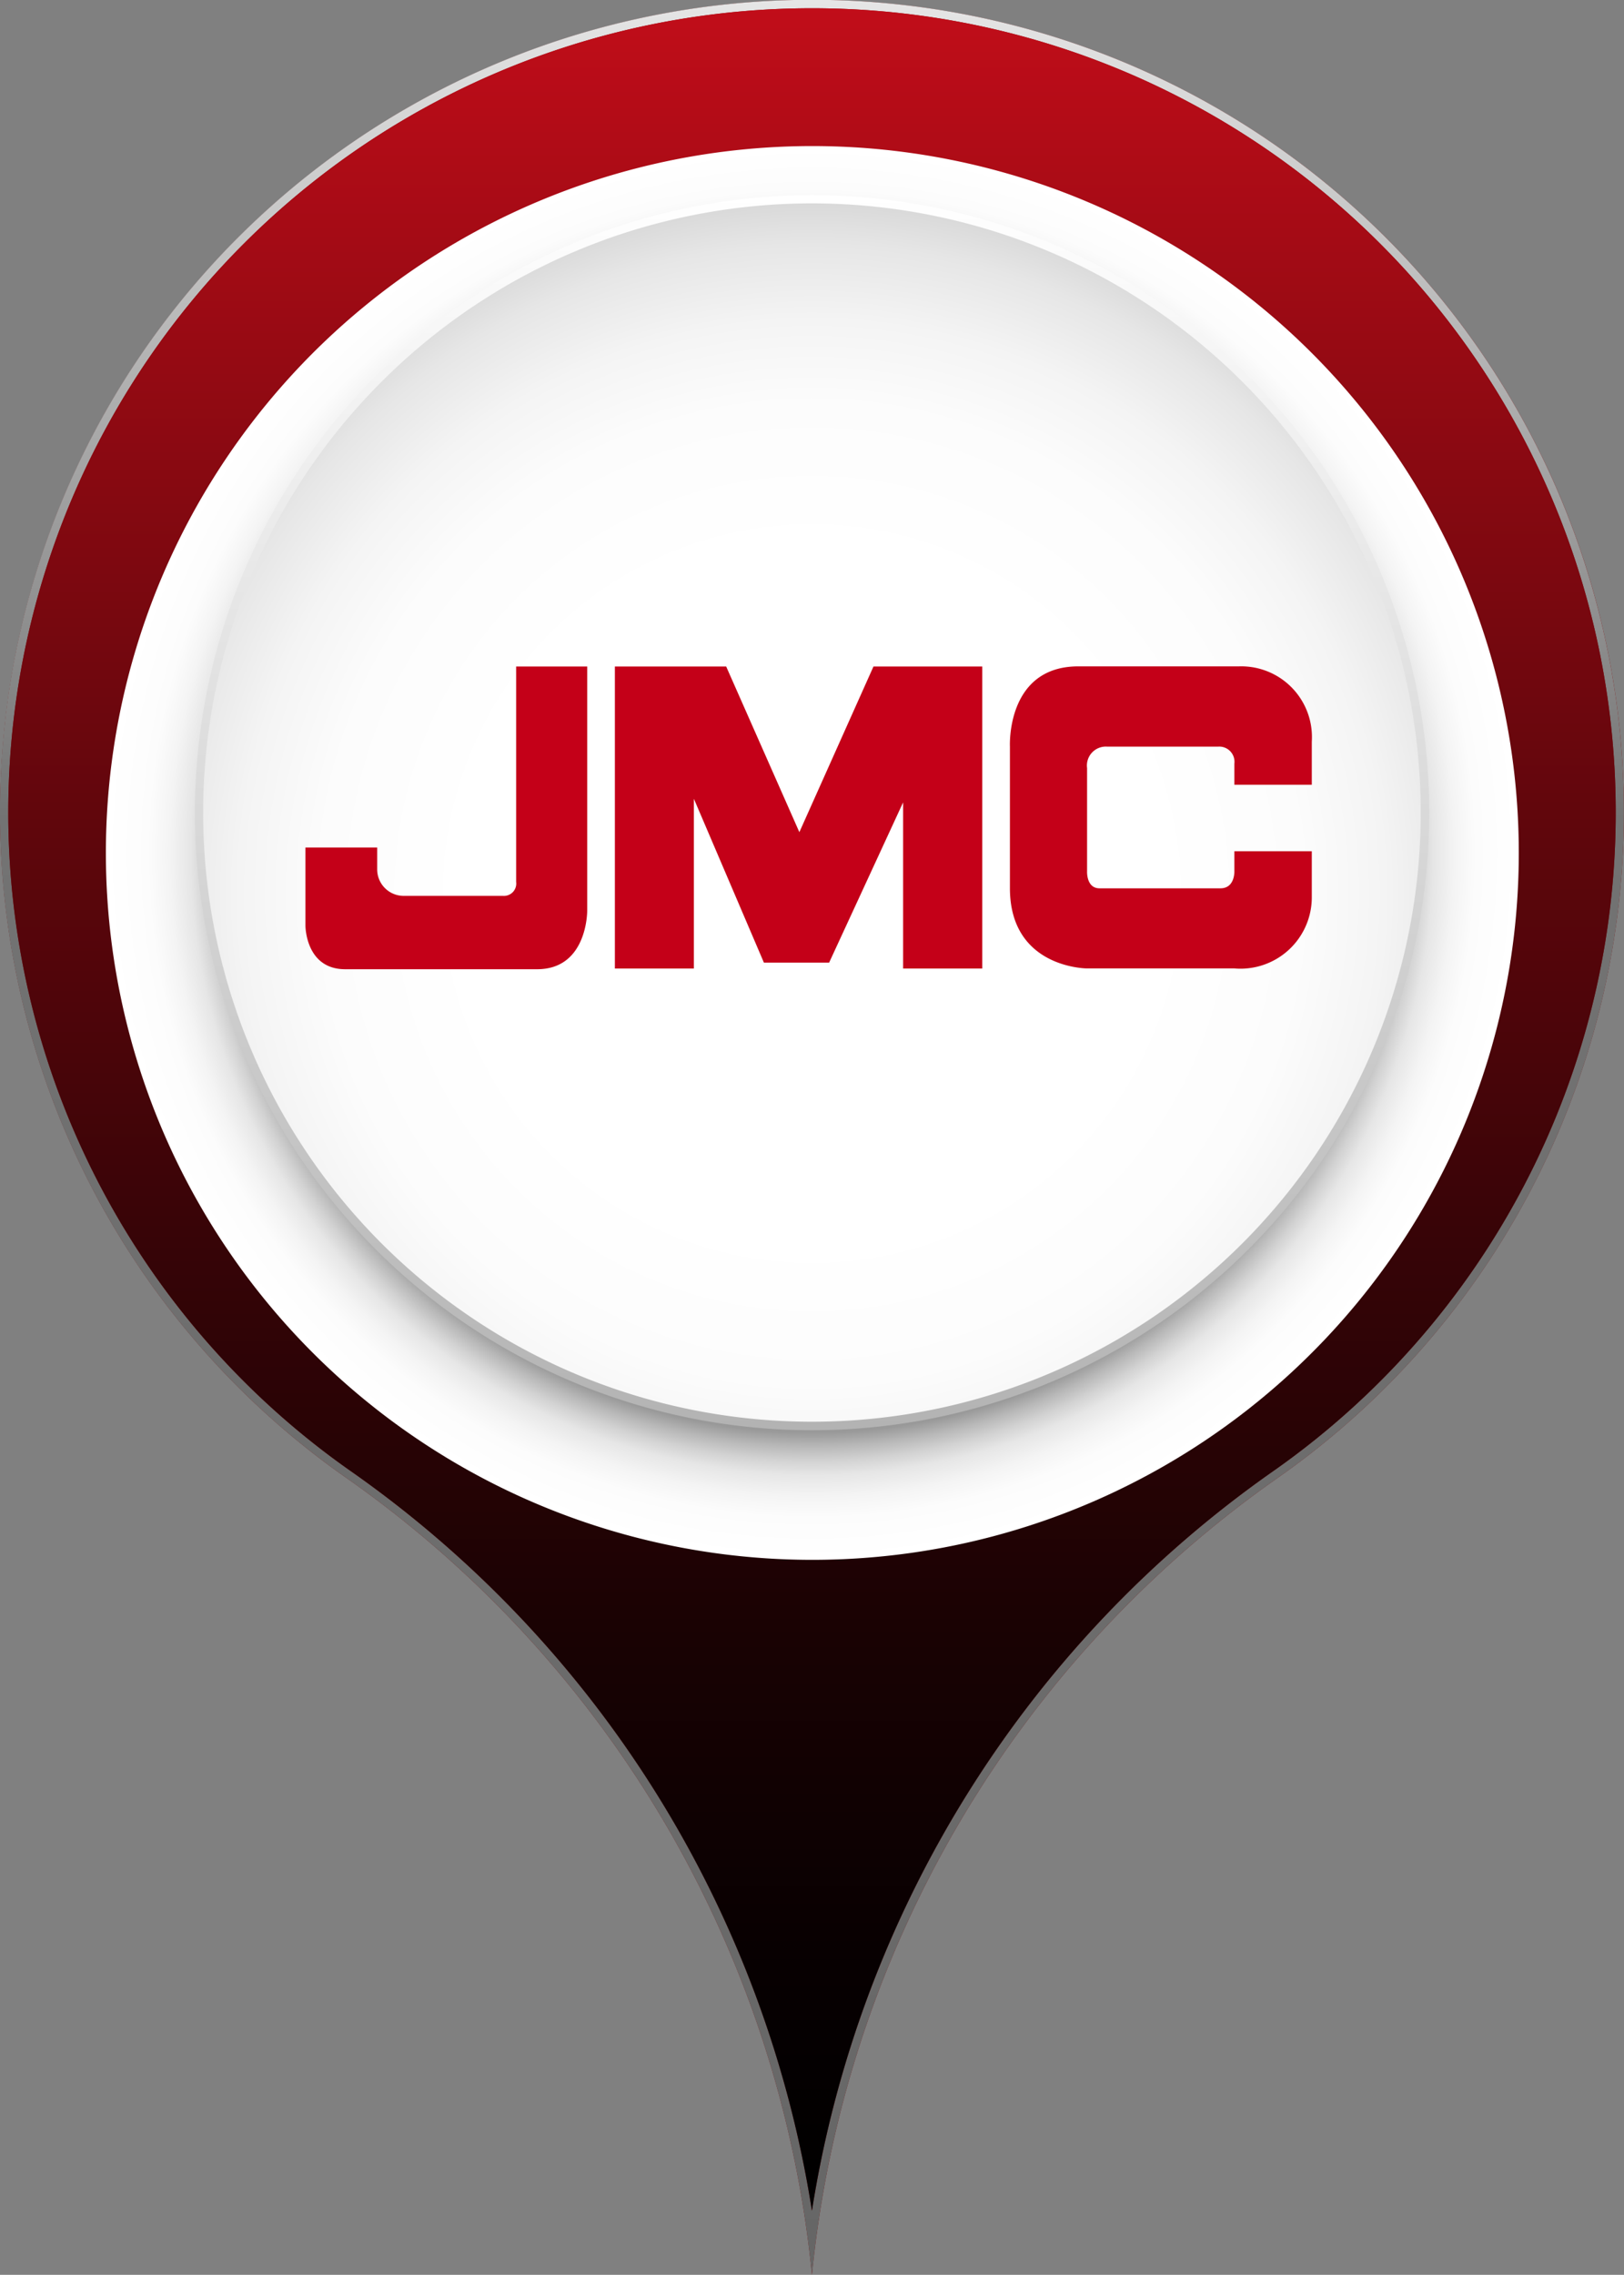
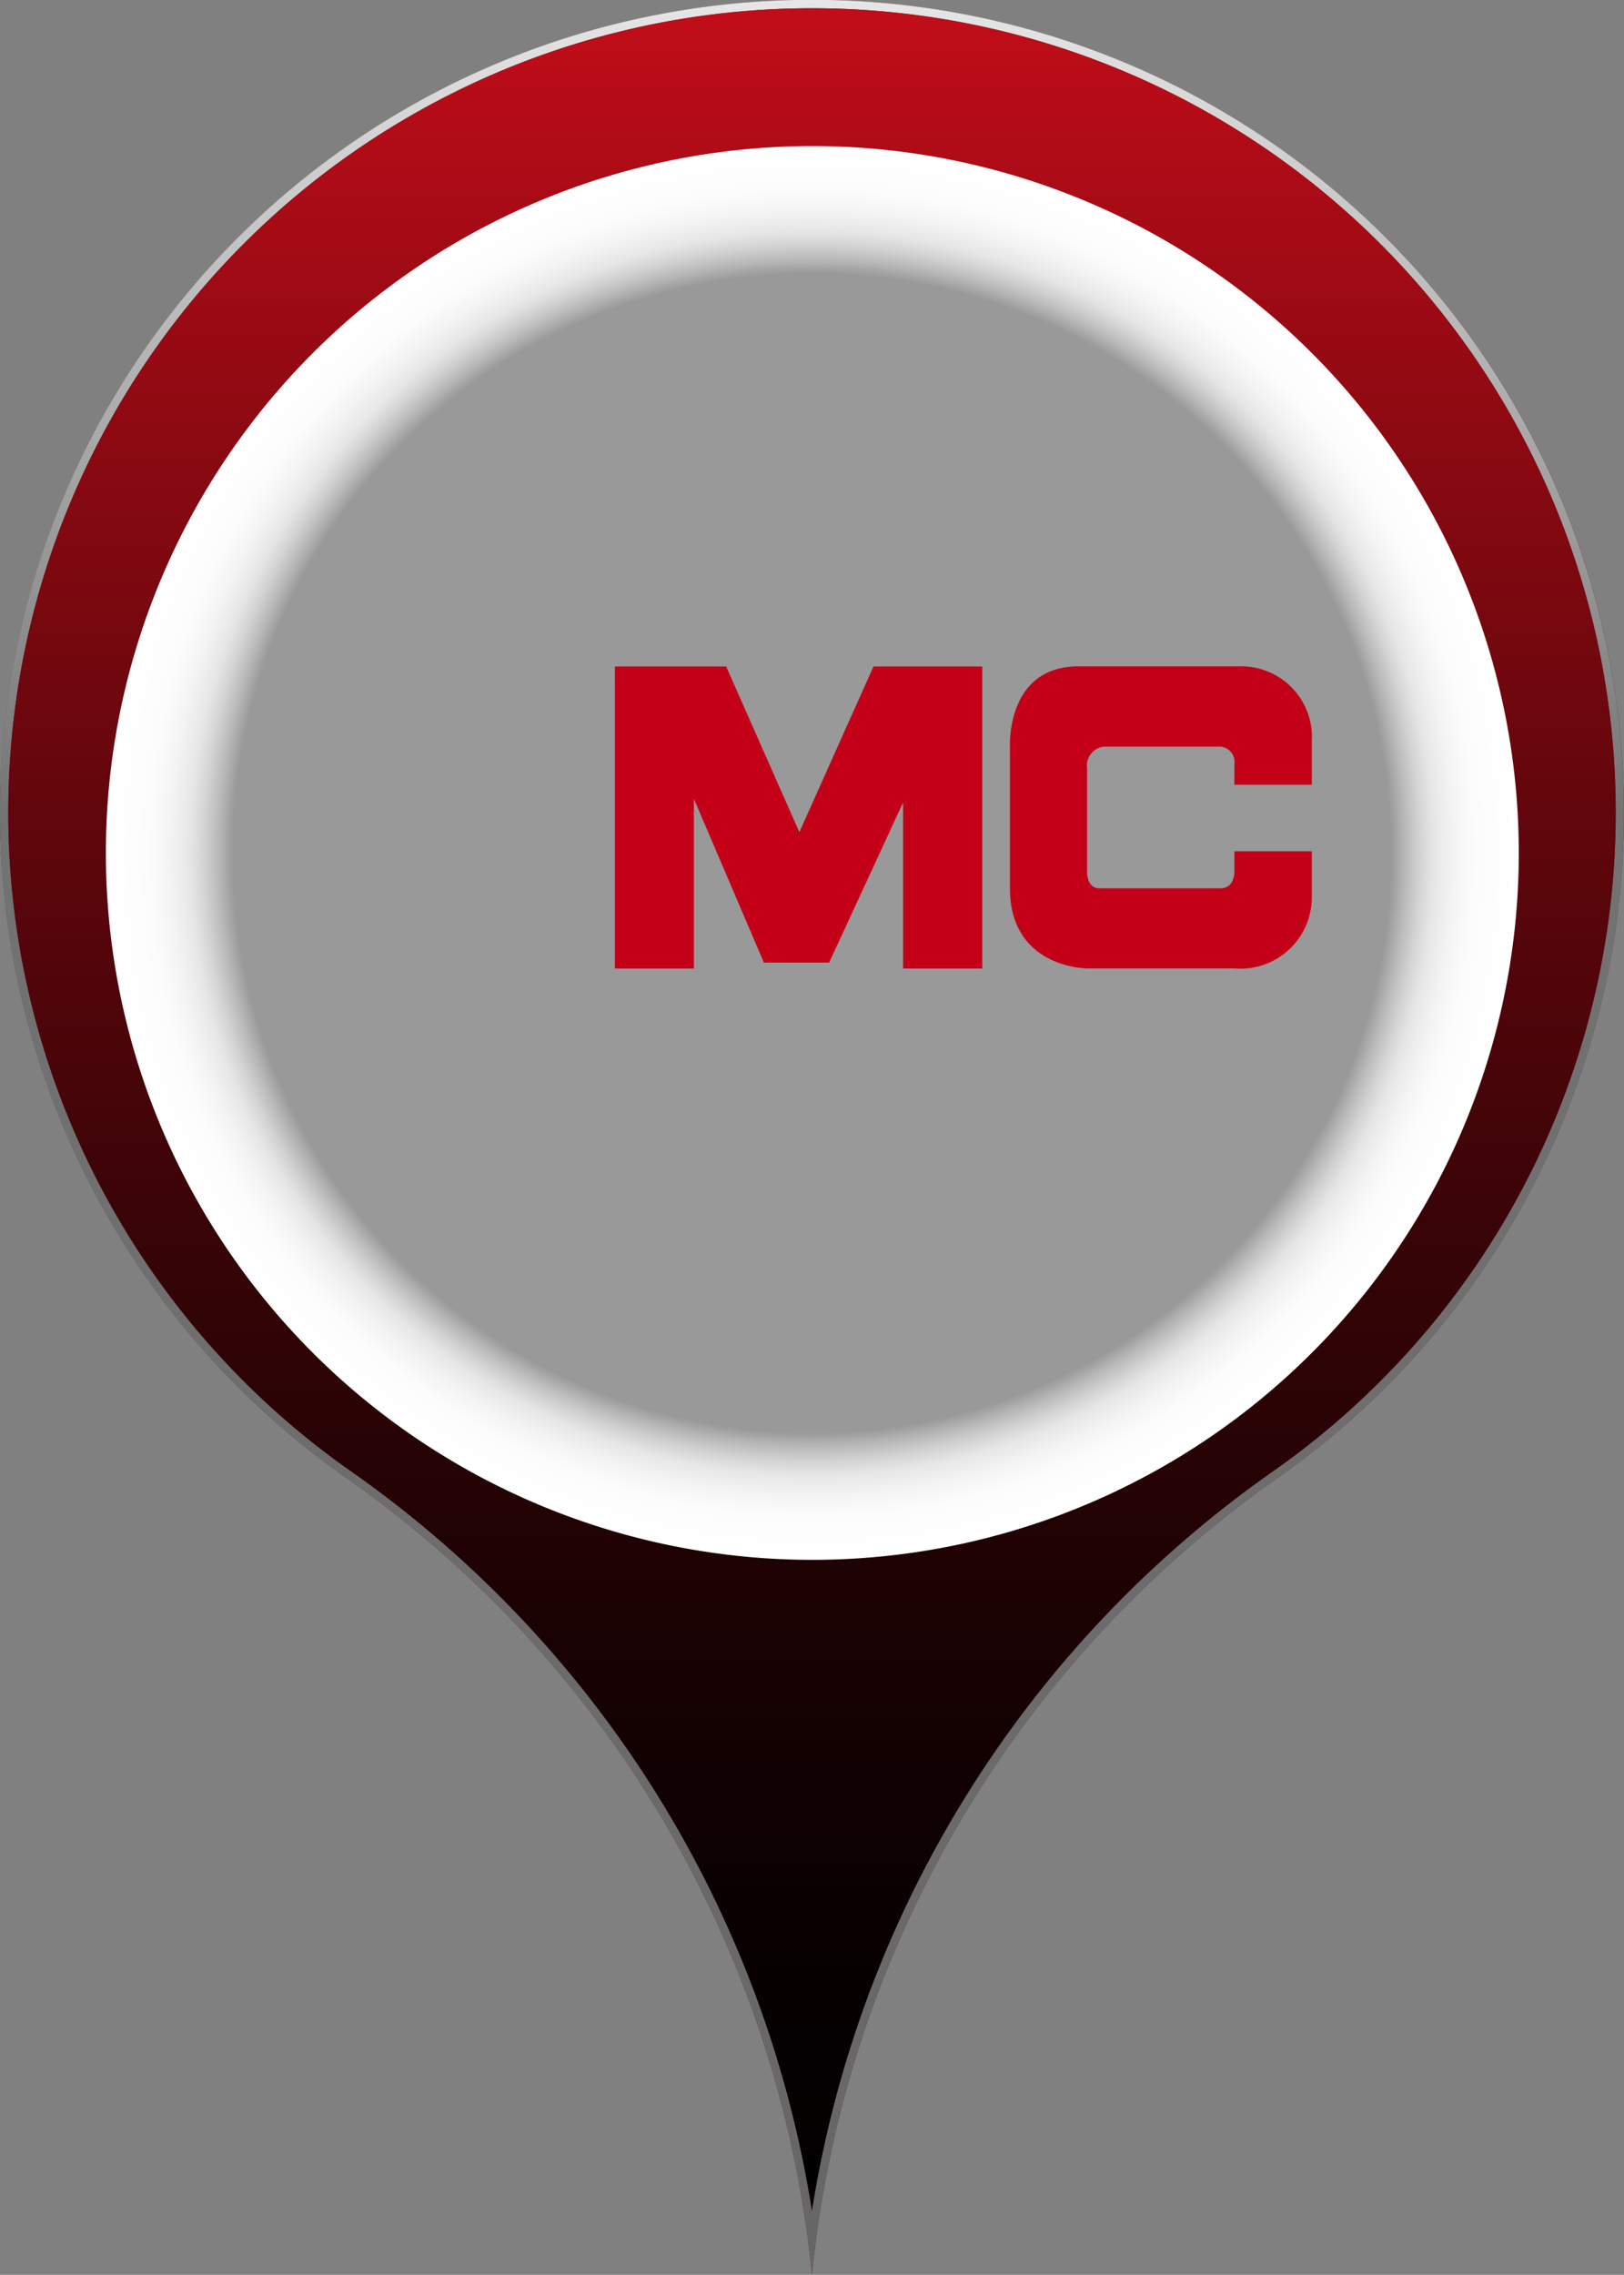
<svg xmlns="http://www.w3.org/2000/svg" viewBox="0 0 122.71 171.78">
  <rect x="0" y="0" width="122.71" height="171.78" fill="#808080" stroke="none" />
  <defs>
    <style>.cls-1{isolation:isolate;}.cls-2{fill:#820e0e;}.cls-3{mix-blend-mode:hard-light;fill:url(#linear-gradient);}.cls-4{mix-blend-mode:screen;fill:url(#linear-gradient-2);}.cls-5{mix-blend-mode:multiply;fill:url(#radial-gradient);}.cls-6{fill:url(#linear-gradient-3);}.cls-7{fill:url(#radial-gradient-2);}.cls-8{fill:#c40018;}</style>
    <linearGradient id="linear-gradient" x1="61.35" y1="171.78" x2="61.35" gradientUnits="userSpaceOnUse">
      <stop offset="0" stop-color="#666" />
      <stop offset="0.64" stop-color="#737373" />
      <stop offset="1" stop-color="#e6e6e6" />
    </linearGradient>
    <linearGradient id="linear-gradient-2" x1="61.35" y1="166.94" x2="61.35" y2="0.61" gradientUnits="userSpaceOnUse">
      <stop offset="0" />
      <stop offset="0.11" stop-color="#070001" />
      <stop offset="0.26" stop-color="#190203" />
      <stop offset="0.44" stop-color="#370407" />
      <stop offset="0.63" stop-color="#60060c" />
      <stop offset="0.84" stop-color="#950a13" />
      <stop offset="1" stop-color="#c10d19" />
    </linearGradient>
    <radialGradient id="radial-gradient" cx="61.35" cy="64.42" r="53.37" gradientUnits="userSpaceOnUse">
      <stop offset="0.82" stop-color="#999" />
      <stop offset="0.84" stop-color="#b8b8b8" />
      <stop offset="0.86" stop-color="#d2d2d2" />
      <stop offset="0.88" stop-color="#e6e6e6" />
      <stop offset="0.91" stop-color="#f4f4f4" />
      <stop offset="0.94" stop-color="#fcfcfc" />
      <stop offset="1" stop-color="#fff" />
    </radialGradient>
    <linearGradient id="linear-gradient-3" x1="61.35" y1="107.98" x2="61.35" y2="14.72" gradientUnits="userSpaceOnUse">
      <stop offset="0" stop-color="#b3b3b3" />
      <stop offset="1" stop-color="#fff" />
    </linearGradient>
    <radialGradient id="radial-gradient-2" cx="61.35" cy="67.48" r="52.15" gradientUnits="userSpaceOnUse">
      <stop offset="0.5" stop-color="#fff" />
      <stop offset="0.71" stop-color="#fcfcfc" />
      <stop offset="0.83" stop-color="#f4f4f4" />
      <stop offset="0.94" stop-color="#e6e6e6" />
      <stop offset="1" stop-color="#d9d9d9" />
    </radialGradient>
  </defs>
  <title>localizador</title>
  <g class="cls-1">
    <g id="Capa_2" data-name="Capa 2">
      <g id="Capa_1-2" data-name="Capa 1">
-         <path class="cls-2" d="M96.54,111.6a61.35,61.35,0,1,0-70.37,0,83.49,83.49,0,0,1,35.18,60.18A83.53,83.53,0,0,1,96.54,111.6Z" />
+         <path class="cls-2" d="M96.54,111.6a61.35,61.35,0,1,0-70.37,0,83.49,83.49,0,0,1,35.18,60.18A83.53,83.53,0,0,1,96.54,111.6" />
        <path class="cls-3" d="M119.86,42.9a61.35,61.35,0,1,0-93.69,68.7,83.49,83.49,0,0,1,35.18,60.18A83.53,83.53,0,0,1,96.54,111.6,61.32,61.32,0,0,0,119.86,42.9ZM96.19,111.1a84.12,84.12,0,0,0-34.84,55.84A84.11,84.11,0,0,0,26.52,111.1a60.73,60.73,0,1,1,69.67,0Z" />
        <path class="cls-4" d="M96.19,111.1a60.73,60.73,0,1,0-69.67,0,84.11,84.11,0,0,1,34.83,55.84A84.12,84.12,0,0,1,96.19,111.1Z" />
        <path class="cls-5" d="M61.35,117.79A53.38,53.38,0,1,0,8,64.42,53.38,53.38,0,0,0,61.35,117.79Z" />
-         <path class="cls-6" d="M61.35,108A46.63,46.63,0,1,0,14.73,61.35,46.63,46.63,0,0,0,61.35,108Z" />
-         <path class="cls-7" d="M61.35,107.36a46,46,0,1,0-46-46A46,46,0,0,0,61.35,107.36Z" />
-         <path class="cls-8" d="M38,67.65H30.45a2,2,0,0,1-1.95-2V64H23.08v5.91s0,3.28,3,3.28H40.59c3.82,0,3.78-4.43,3.78-4.43V50.33H39V66.6A.93.93,0,0,1,38,67.65Z" />
        <polygon class="cls-8" points="68.24 50.33 66 50.33 60.4 62.84 54.87 50.33 52.43 50.33 46.46 50.33 46.46 73.14 52.43 73.14 52.43 60.32 57.72 72.69 62.65 72.69 68.24 60.59 68.24 73.14 74.22 73.14 74.22 50.33 68.24 50.33" />
        <path class="cls-8" d="M92.22,67.08H83.08c-1,0-.94-1.27-.94-1.27V58a1.43,1.43,0,0,1,1.5-1.62h8.42a1.15,1.15,0,0,1,1.21,1.29v1.59h5.85V56a5.34,5.34,0,0,0-5.49-5.68H81.48c-5.47,0-5.17,6.05-5.17,6.05h0v10.7c0,6.06,5.83,6.06,5.83,6.06H93.27a5.39,5.39,0,0,0,5.85-5.32V64.28H93.27v1.53S93.31,67.08,92.22,67.08Z" />
      </g>
    </g>
  </g>
</svg>